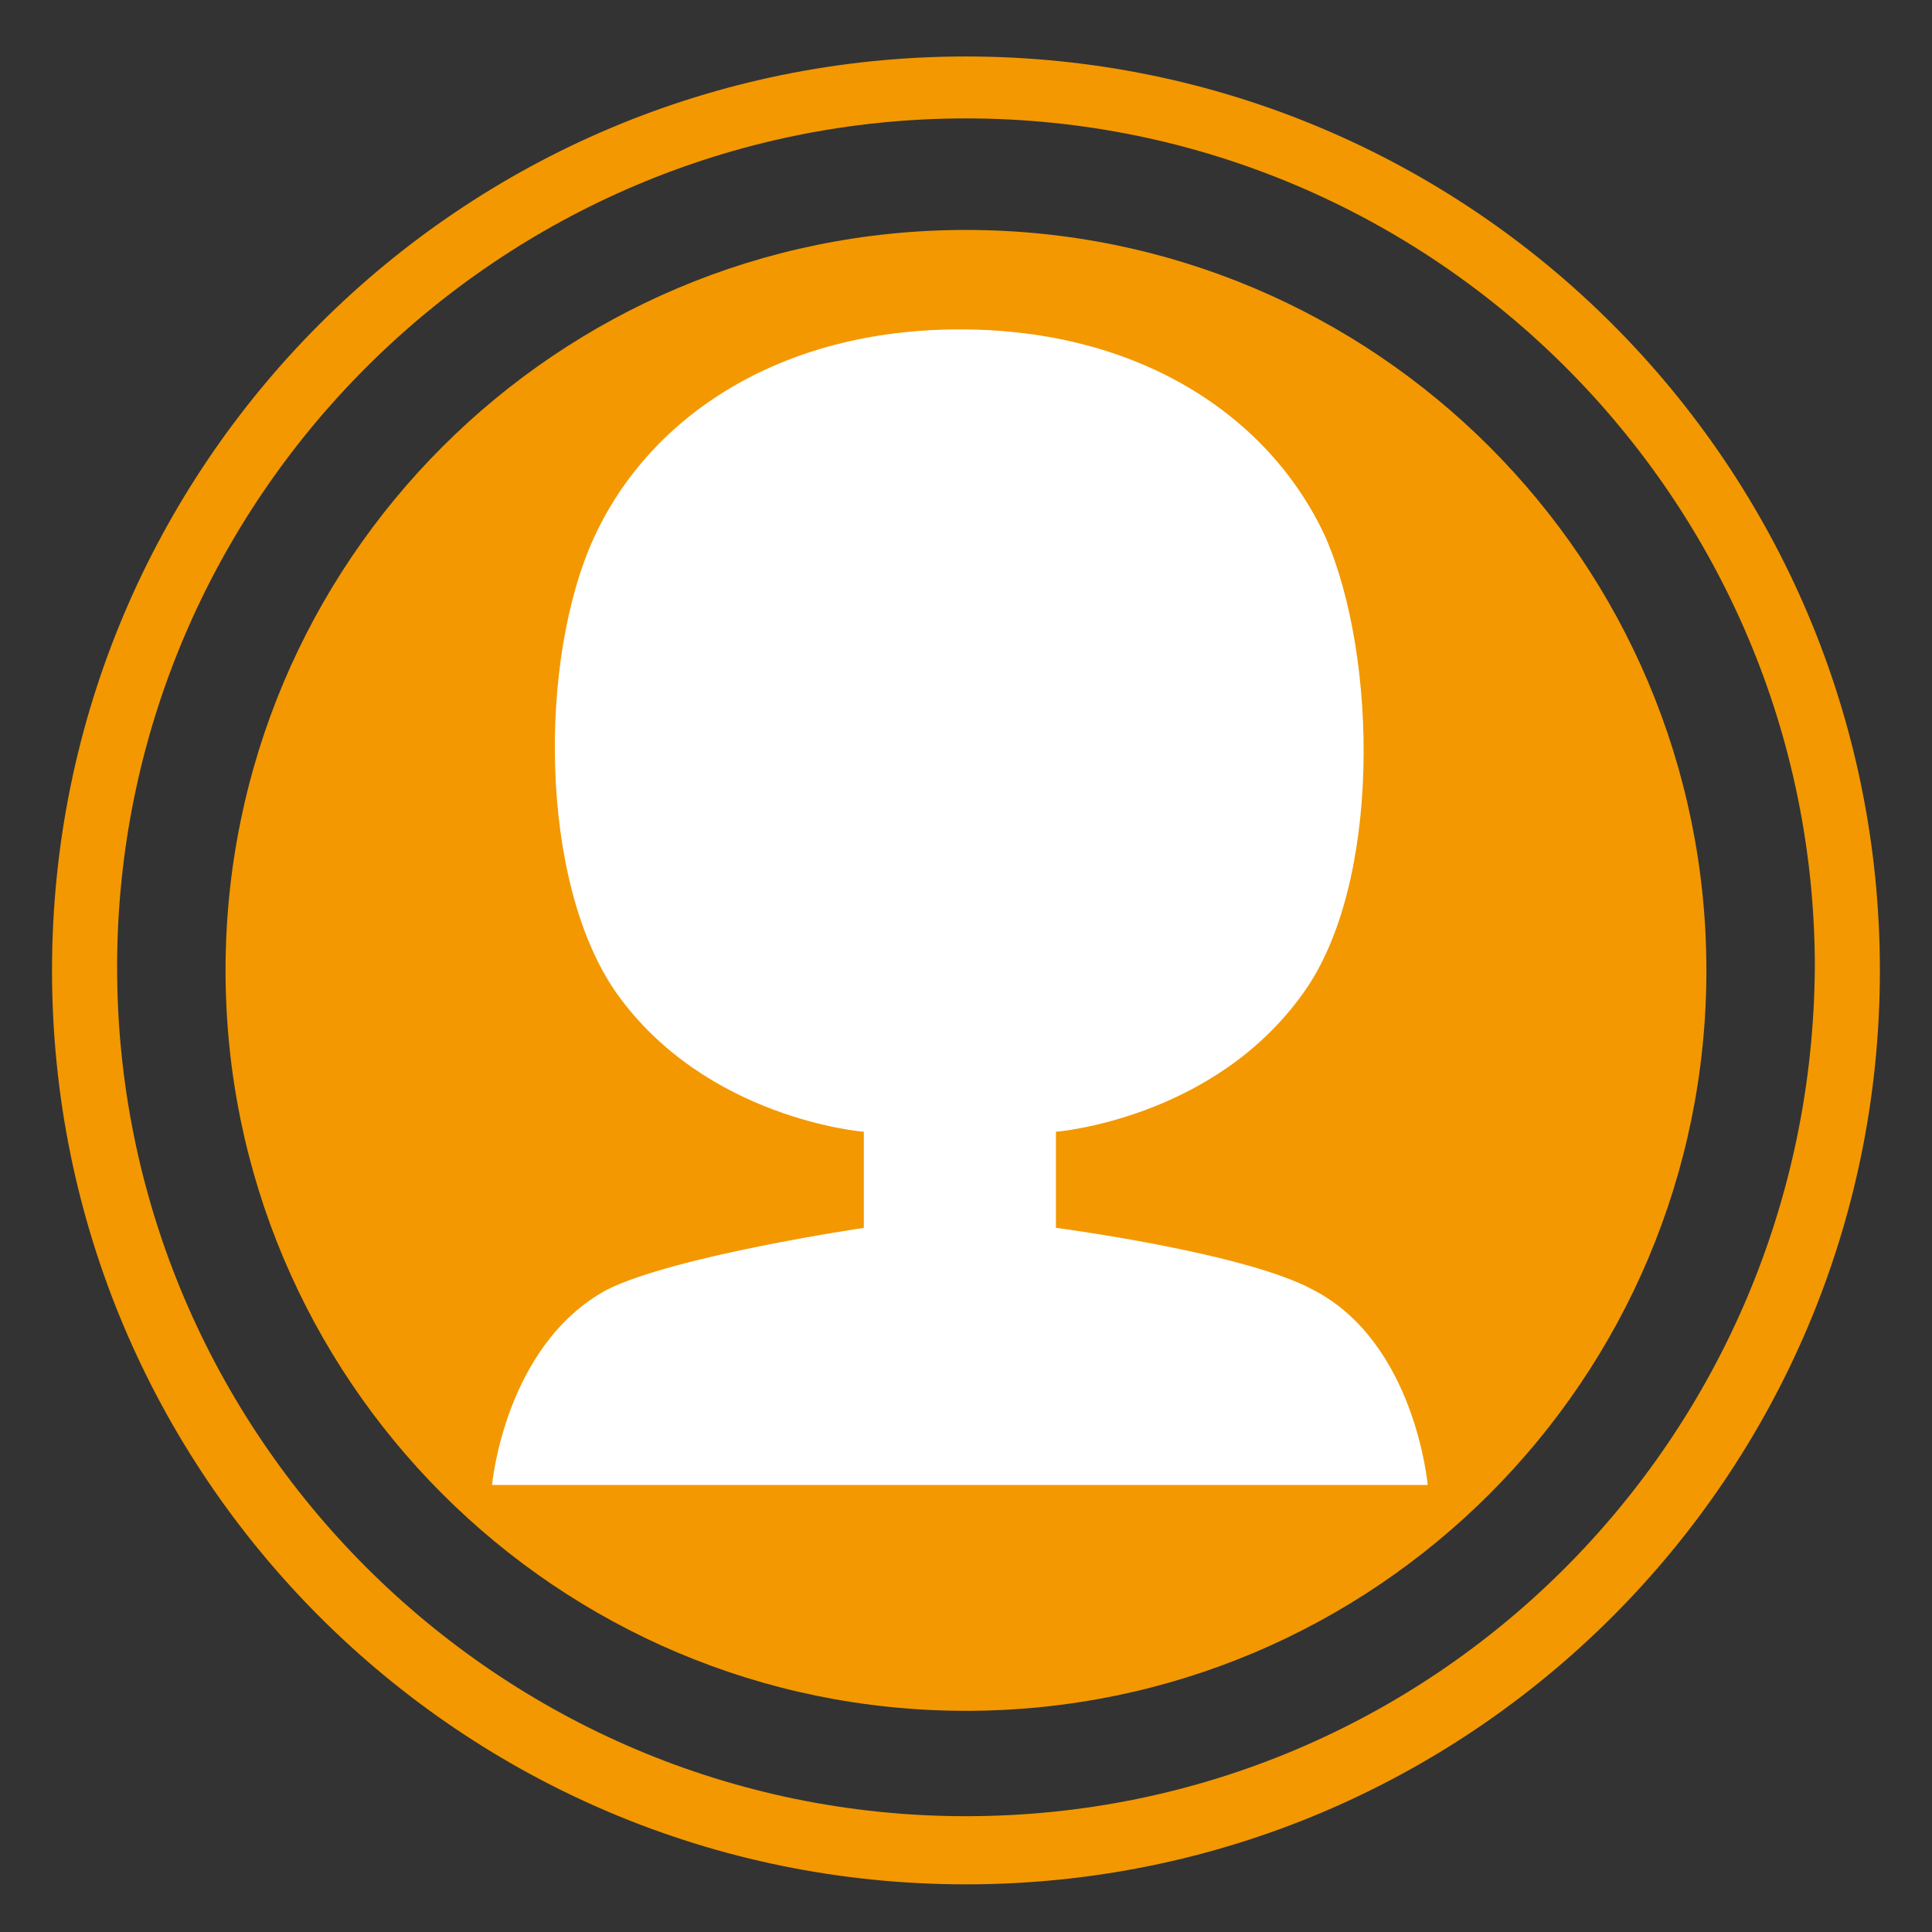
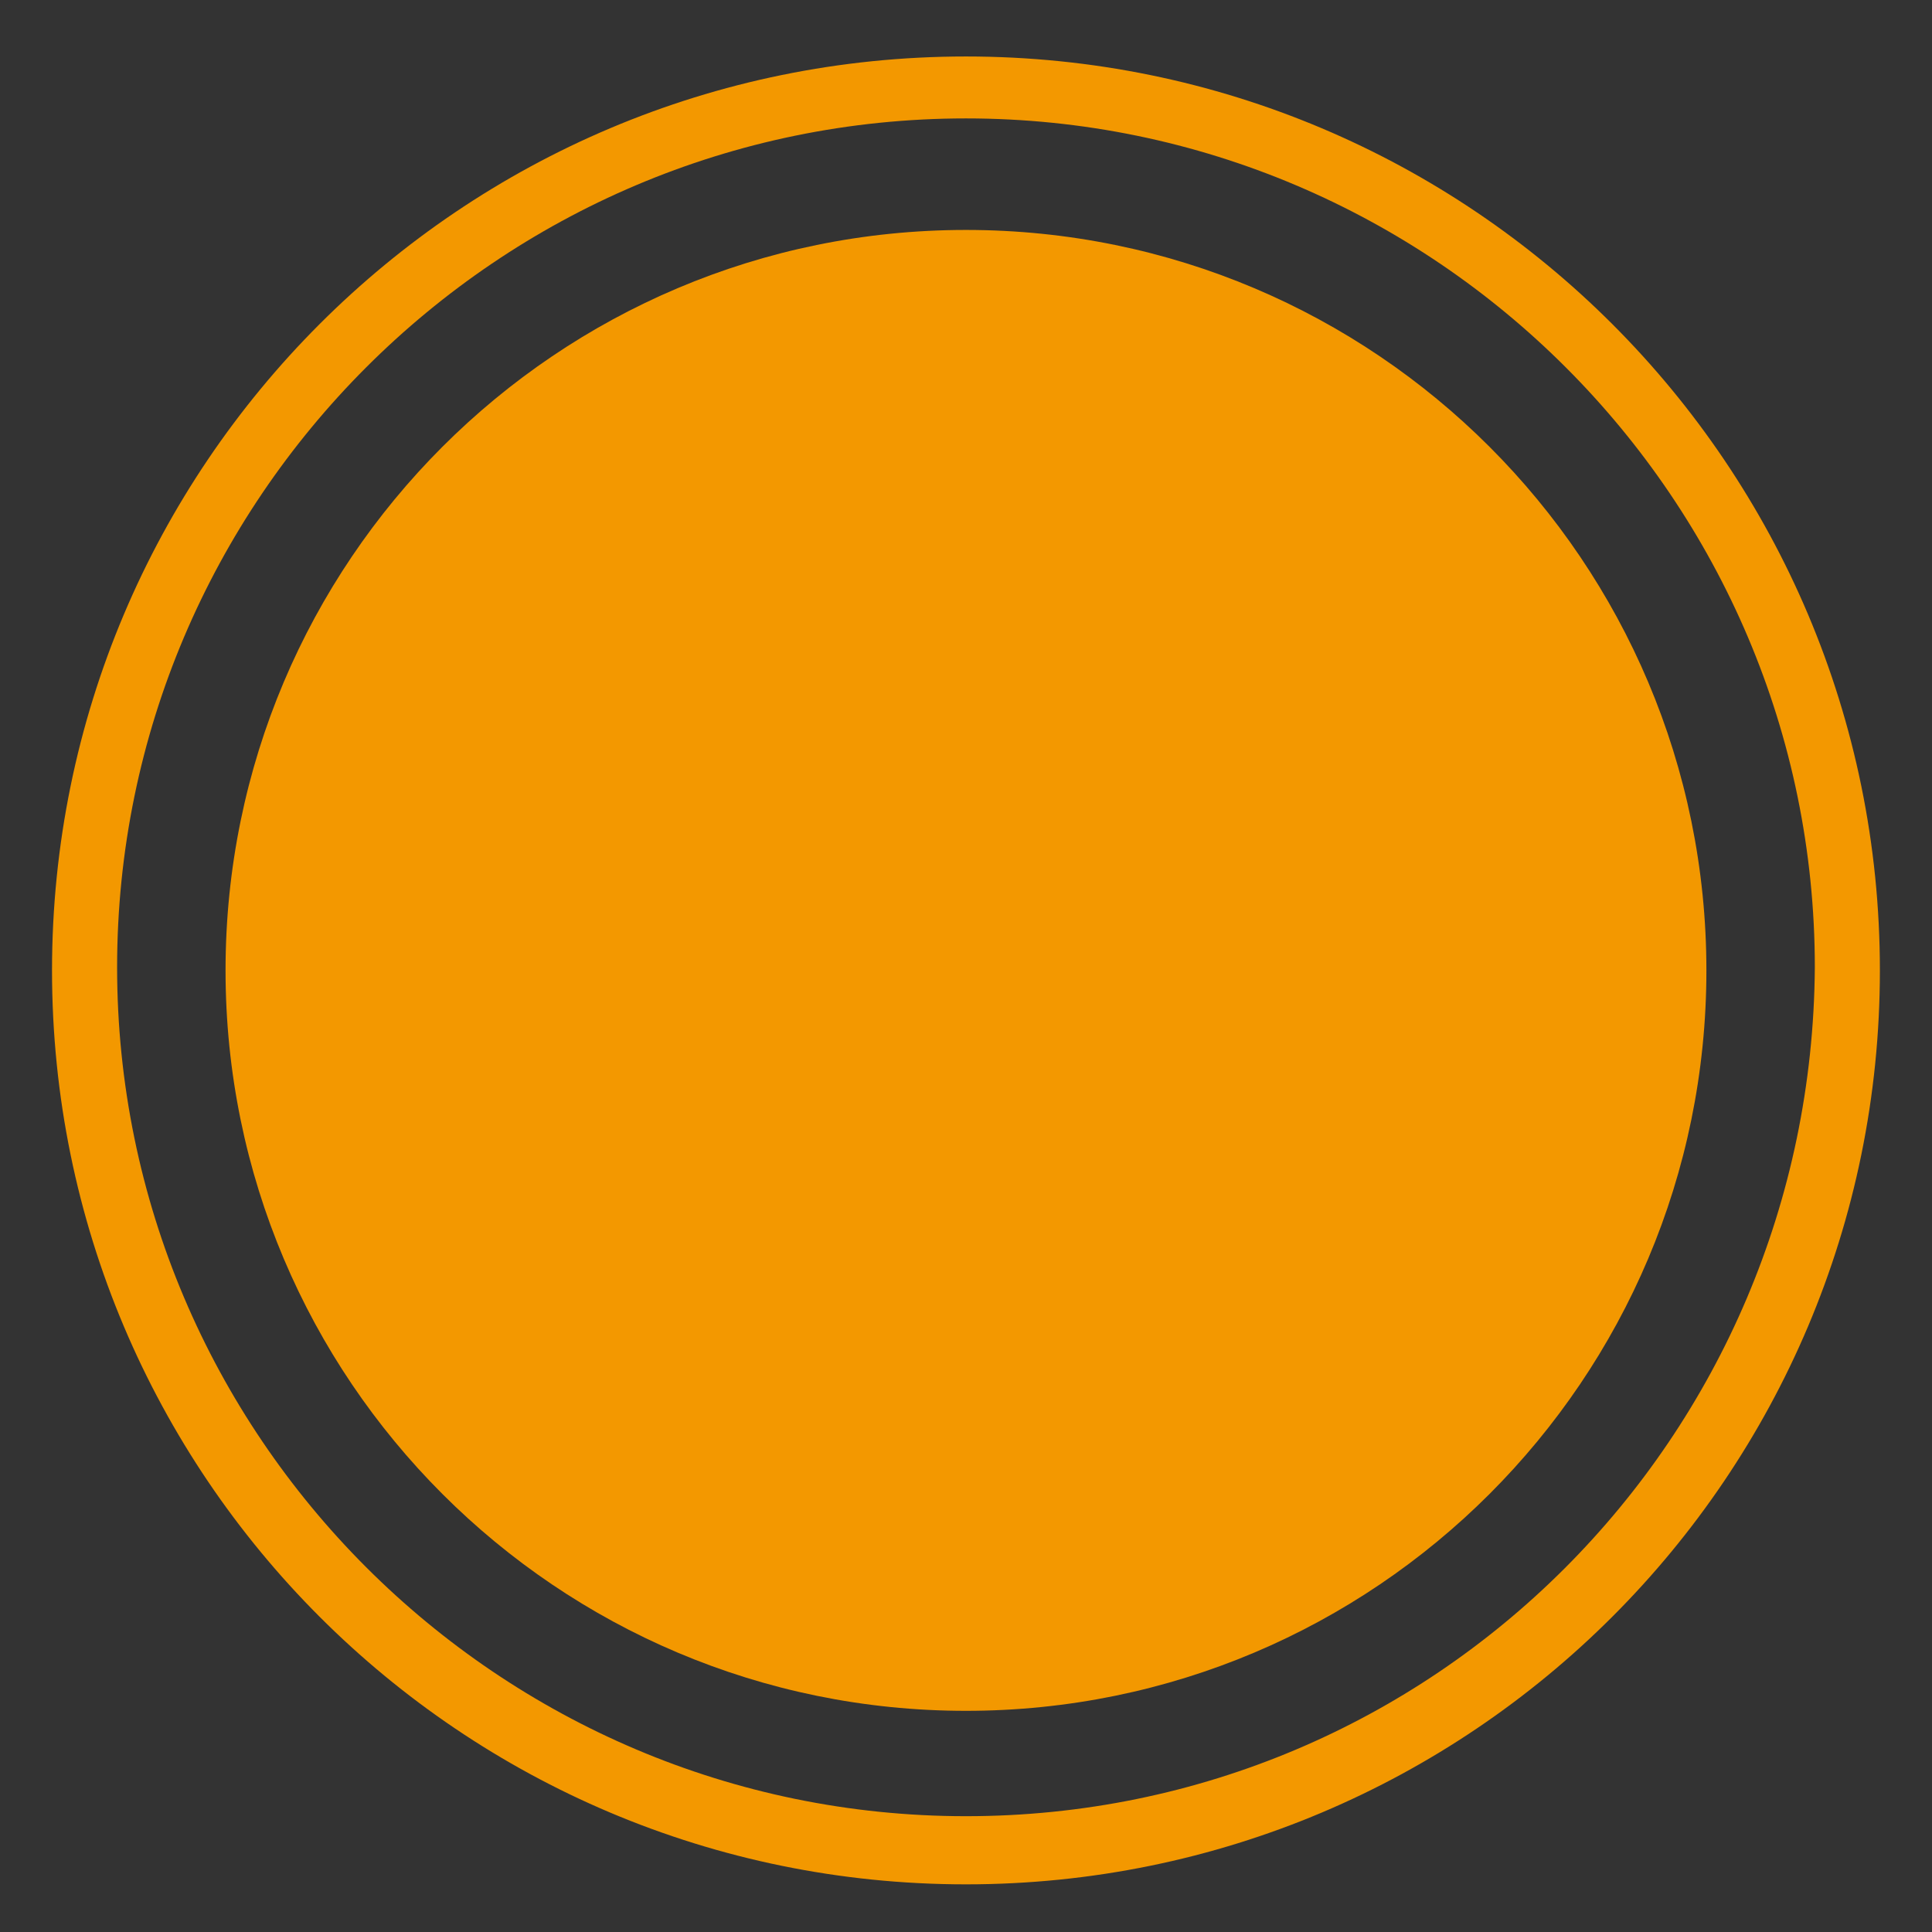
<svg xmlns="http://www.w3.org/2000/svg" version="1.1" x="0px" y="0px" width="62.361px" height="62.362px" viewBox="207.519 3.069 62.361 62.362" enable-background="new 207.519 3.069 62.361 62.362" xml:space="preserve">
  <rect x="207.519" y="3.069" width="62.361" height="62.362" fill="#333333" stroke="none" />
  <g id="レイヤー_1">
    <g id="レイヤー_3">
	</g>
  </g>
  <g id="レイヤー_2_1_">
    <g>
      <path fill="#F39800" d="M238.698,4.892c-16.3,0-29.5,13.2-29.5,29.5c0,16.301,13.2,29.5,29.5,29.5s29.5-13.199,29.5-29.5    C268.198,18.091,254.998,4.892,238.698,4.892z M238.698,61.692c-15.1,0-27.399-12.301-27.399-27.401s12.3-27.4,27.399-27.4    c15.101,0,27.4,12.3,27.4,27.4C265.998,49.491,253.799,61.692,238.698,61.692z" />
      <path fill="#F39800" d="M238.698,10.491c-13.2,0-23.899,10.7-23.899,23.9c0,13.201,10.699,23.9,23.899,23.9s23.9-10.699,23.9-23.9    C262.598,21.191,251.898,10.491,238.698,10.491z" />
    </g>
-     <path fill="#FFFFFF" d="M238.501,51h15.101c0,0-0.4-4.6-3.7-6.299c-2.2-1.201-8.3-2-8.3-2V39.6c0,0,5.1-0.398,8-4.5   c2.5-3.5,2.399-10.799,0.699-14.699c-1.8-3.9-6-6.7-11.8-6.7s-10,2.8-11.8,6.7s-1.8,11.1,0.7,14.699c2.9,4.102,8,4.5,8,4.5v3.102   c0,0-6.1,0.898-8.3,2c-3.3,1.799-3.7,6.299-3.7,6.299H238.501z" />
  </g>
</svg>